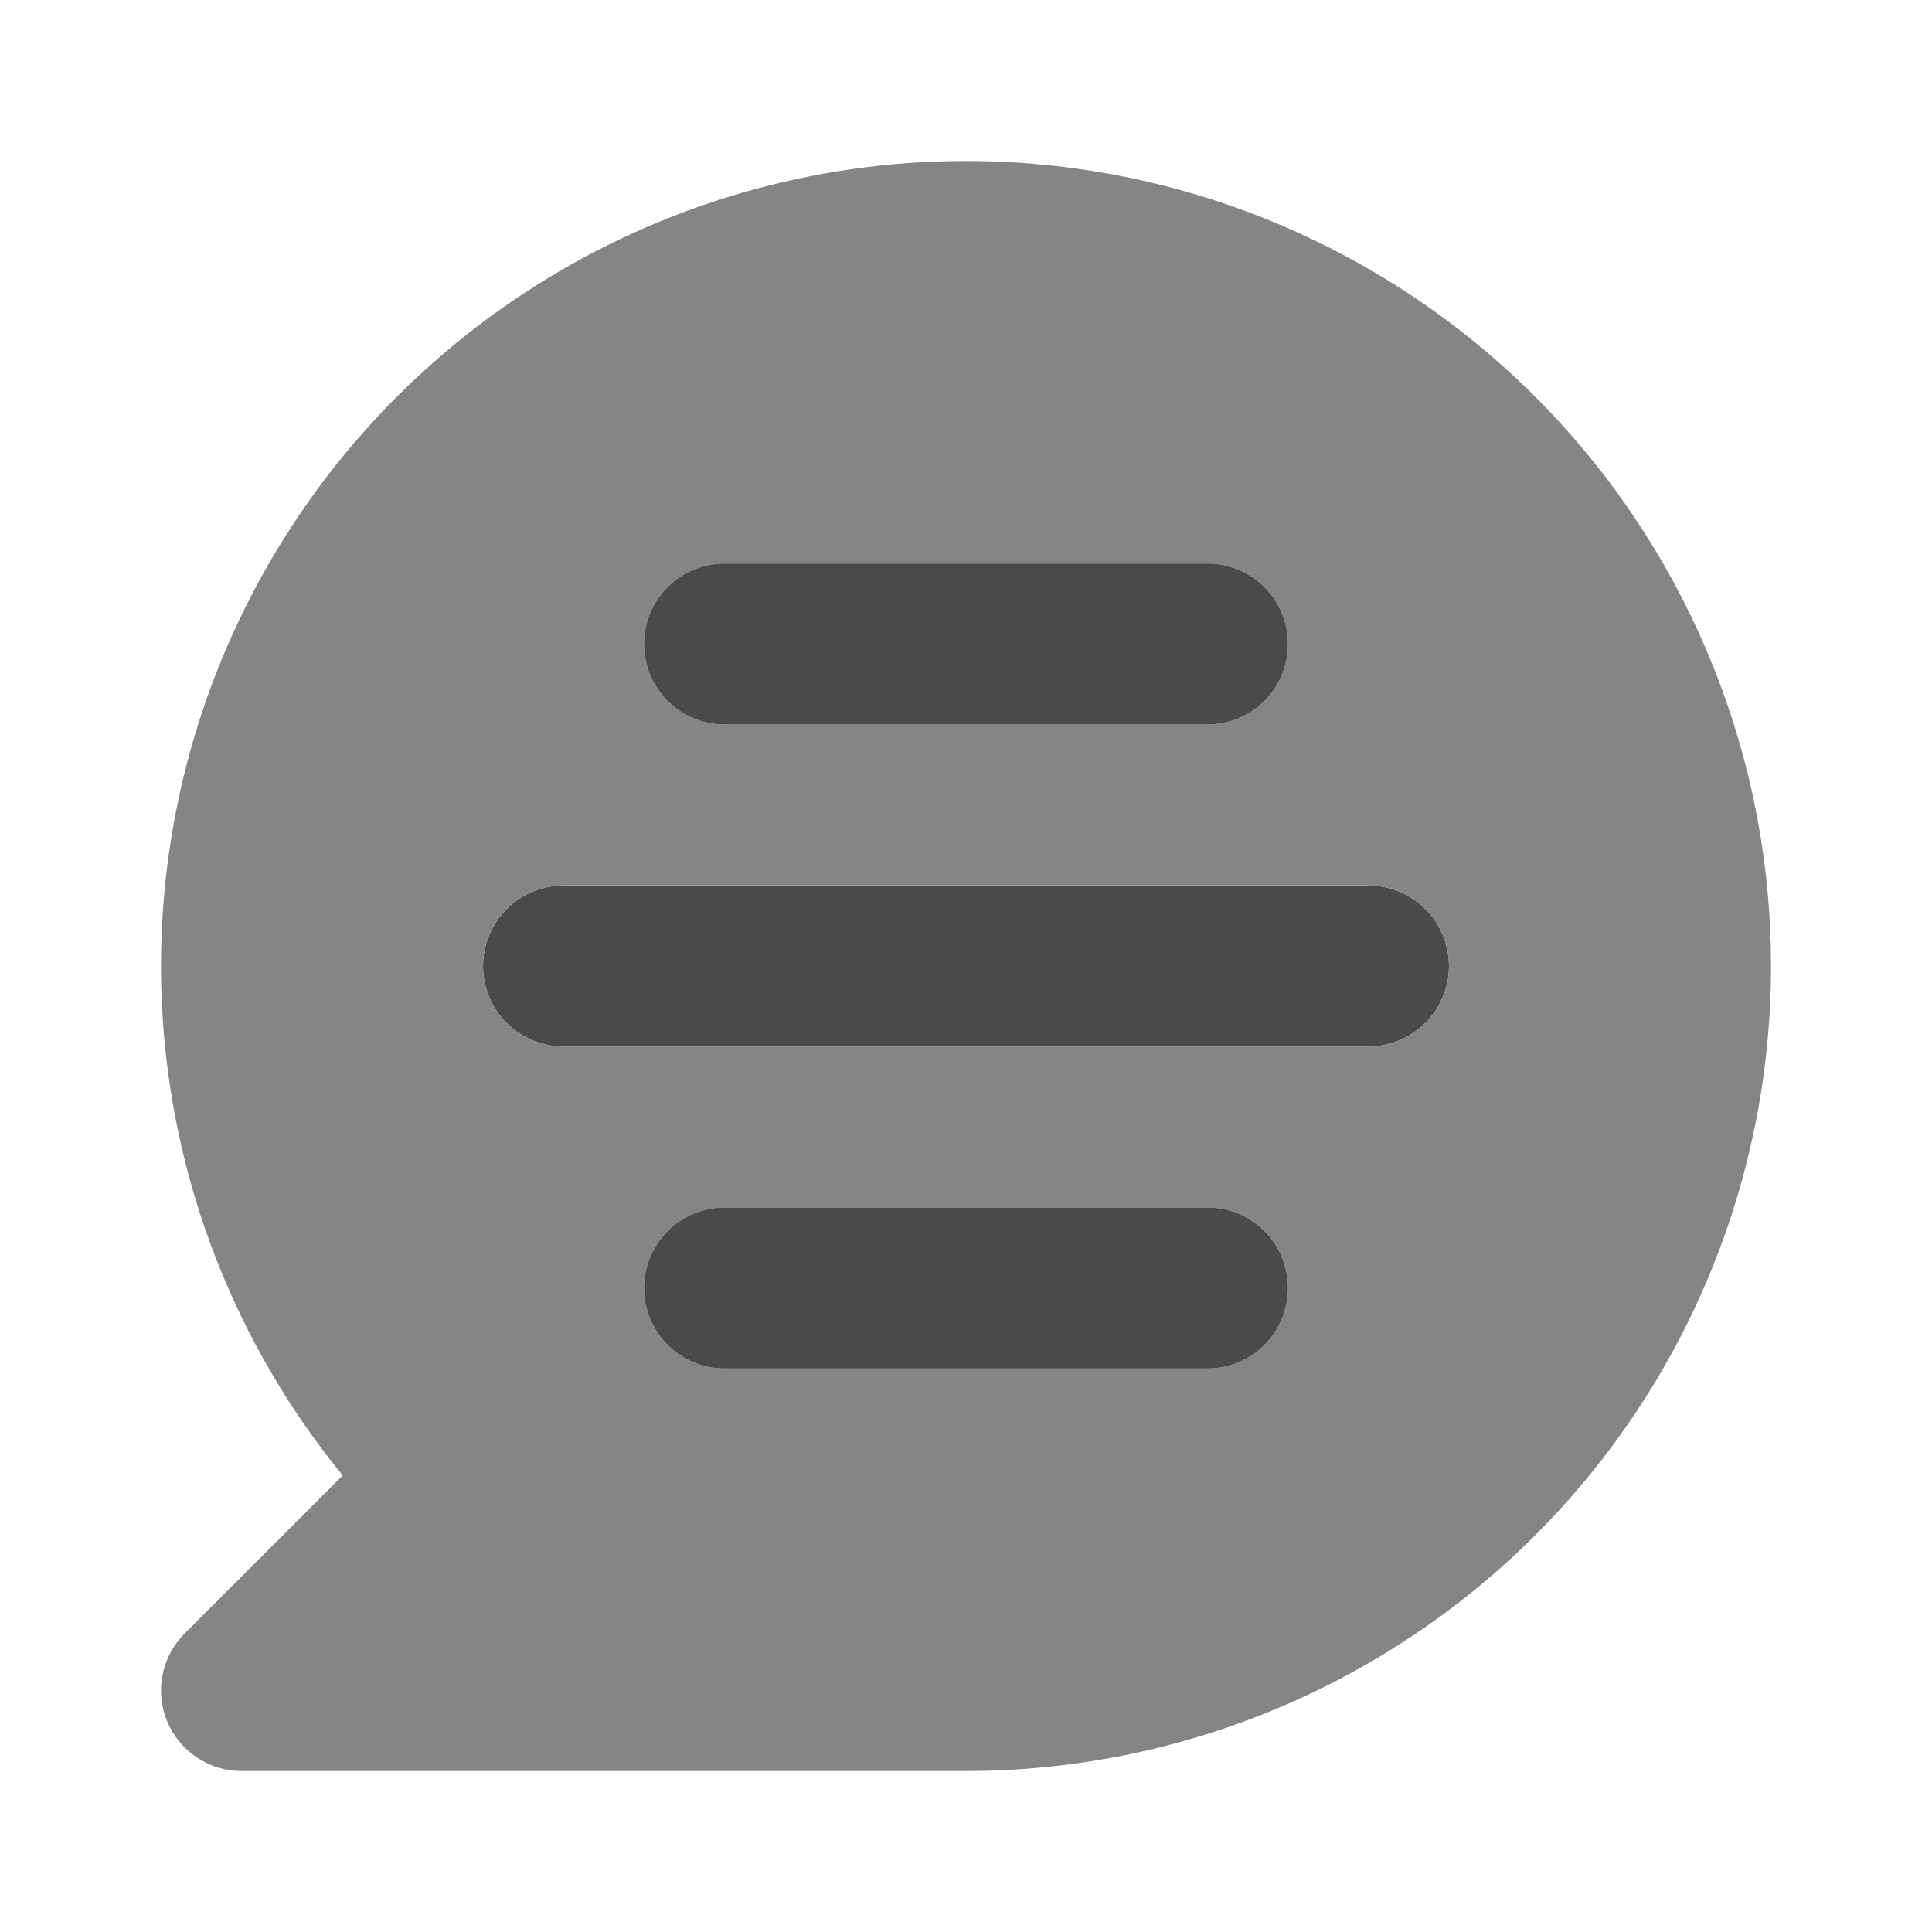
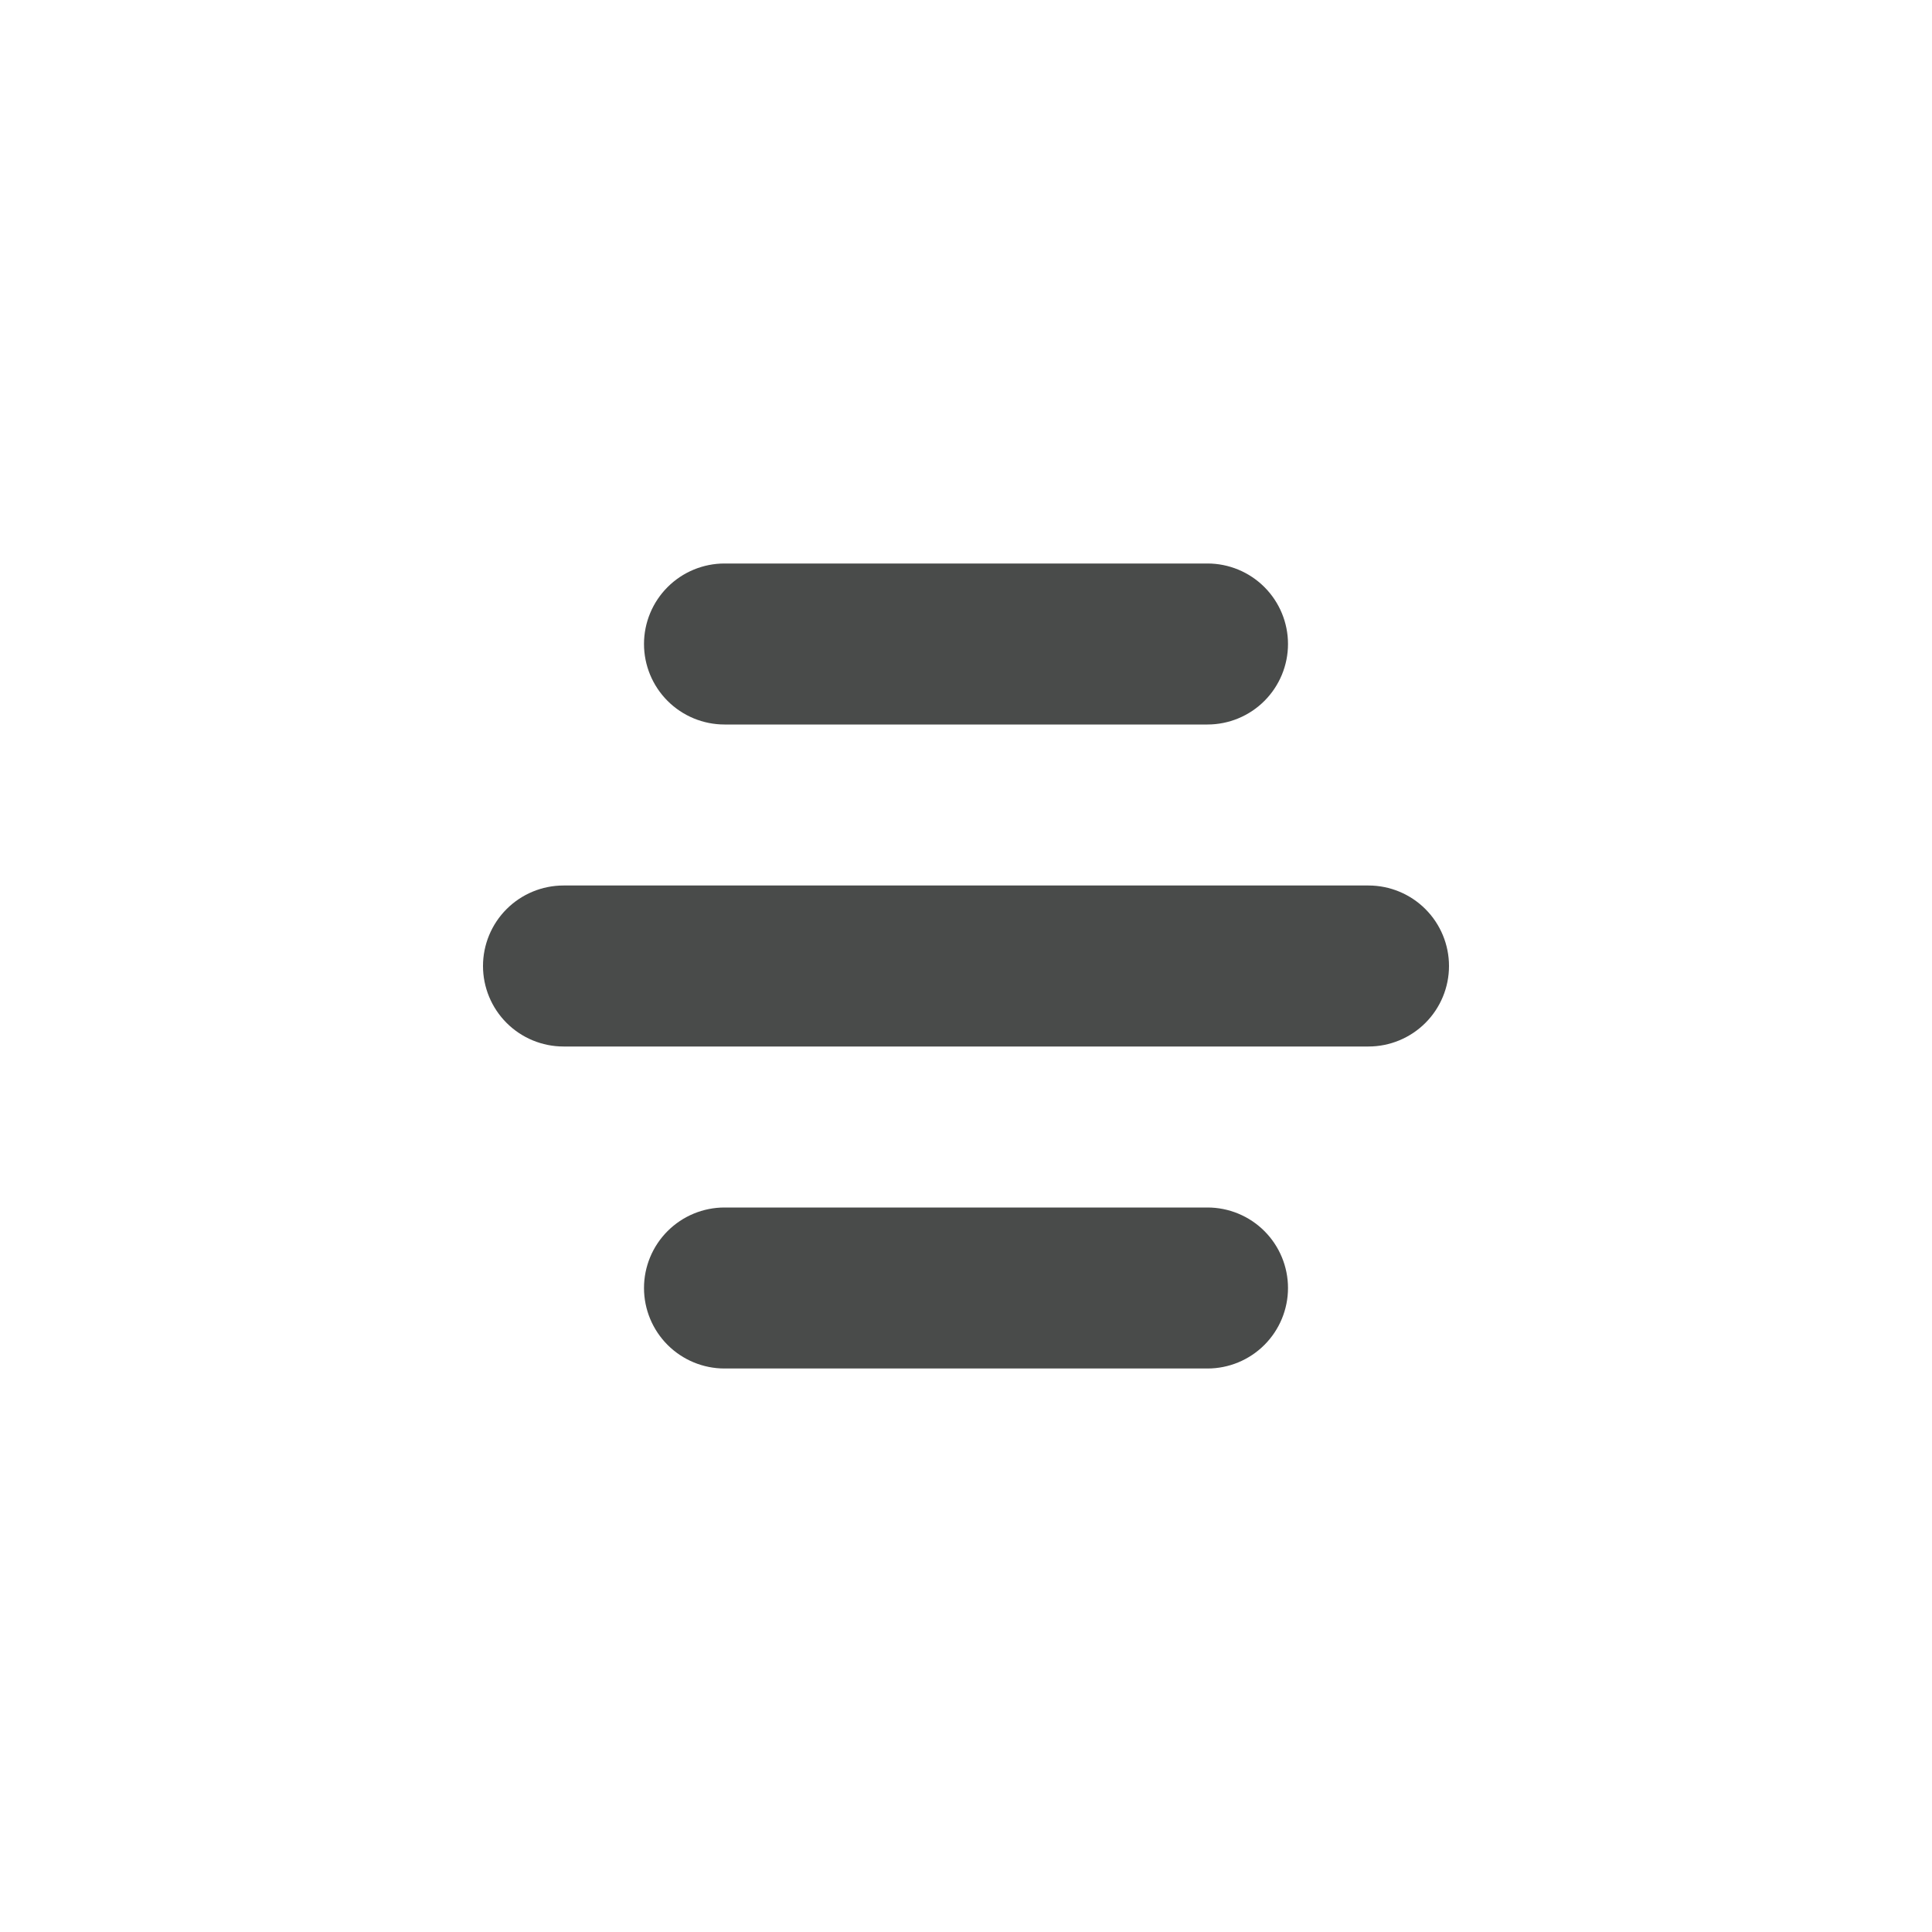
<svg xmlns="http://www.w3.org/2000/svg" width="48" height="48" viewBox="0 0 48 48" fill="none">
  <path d="M34 26H14C13.47 26 12.961 25.789 12.586 25.414C12.211 25.039 12 24.53 12 24C12 23.47 12.211 22.961 12.586 22.586C12.961 22.211 13.47 22 14 22H34C34.53 22 35.039 22.211 35.414 22.586C35.789 22.961 36 23.47 36 24C36 24.53 35.789 25.039 35.414 25.414C35.039 25.789 34.53 26 34 26Z" fill="#494B4A" />
-   <path d="M24 4C20.215 4 16.508 5.075 13.309 7.098C10.11 9.122 7.551 12.012 5.929 15.432C4.307 18.852 3.689 22.662 4.147 26.419C4.604 30.177 6.119 33.727 8.514 36.658L4.586 40.586C4.306 40.866 4.116 41.222 4.039 41.61C3.961 41.998 4.001 42.4 4.152 42.765C4.304 43.131 4.56 43.443 4.889 43.663C5.218 43.883 5.604 44 6 44H24C29.304 44 34.391 41.893 38.142 38.142C41.893 34.391 44 29.304 44 24C44 18.696 41.893 13.609 38.142 9.858C34.391 6.107 29.304 4 24 4ZM18 14H30C30.53 14 31.039 14.211 31.414 14.586C31.789 14.961 32 15.47 32 16C32 16.53 31.789 17.039 31.414 17.414C31.039 17.789 30.53 18 30 18H18C17.47 18 16.961 17.789 16.586 17.414C16.211 17.039 16 16.53 16 16C16 15.47 16.211 14.961 16.586 14.586C16.961 14.211 17.47 14 18 14ZM30 34H18C17.47 34 16.961 33.789 16.586 33.414C16.211 33.039 16 32.53 16 32C16 31.47 16.211 30.961 16.586 30.586C16.961 30.211 17.47 30 18 30H30C30.53 30 31.039 30.211 31.414 30.586C31.789 30.961 32 31.47 32 32C32 32.53 31.789 33.039 31.414 33.414C31.039 33.789 30.53 34 30 34ZM34 26H14C13.47 26 12.961 25.789 12.586 25.414C12.211 25.039 12 24.53 12 24C12 23.47 12.211 22.961 12.586 22.586C12.961 22.211 13.47 22 14 22H34C34.53 22 35.039 22.211 35.414 22.586C35.789 22.961 36 23.47 36 24C36 24.53 35.789 25.039 35.414 25.414C35.039 25.789 34.53 26 34 26Z" fill="#848585" />
  <path d="M30 34H18C17.47 34 16.961 33.789 16.586 33.414C16.211 33.039 16 32.53 16 32C16 31.47 16.211 30.961 16.586 30.586C16.961 30.211 17.47 30 18 30H30C30.53 30 31.039 30.211 31.414 30.586C31.789 30.961 32 31.47 32 32C32 32.53 31.789 33.039 31.414 33.414C31.039 33.789 30.53 34 30 34ZM30 18H18C17.47 18 16.961 17.789 16.586 17.414C16.211 17.039 16 16.53 16 16C16 15.47 16.211 14.961 16.586 14.586C16.961 14.211 17.47 14 18 14H30C30.53 14 31.039 14.211 31.414 14.586C31.789 14.961 32 15.47 32 16C32 16.53 31.789 17.039 31.414 17.414C31.039 17.789 30.53 18 30 18Z" fill="#494B4A" />
</svg>